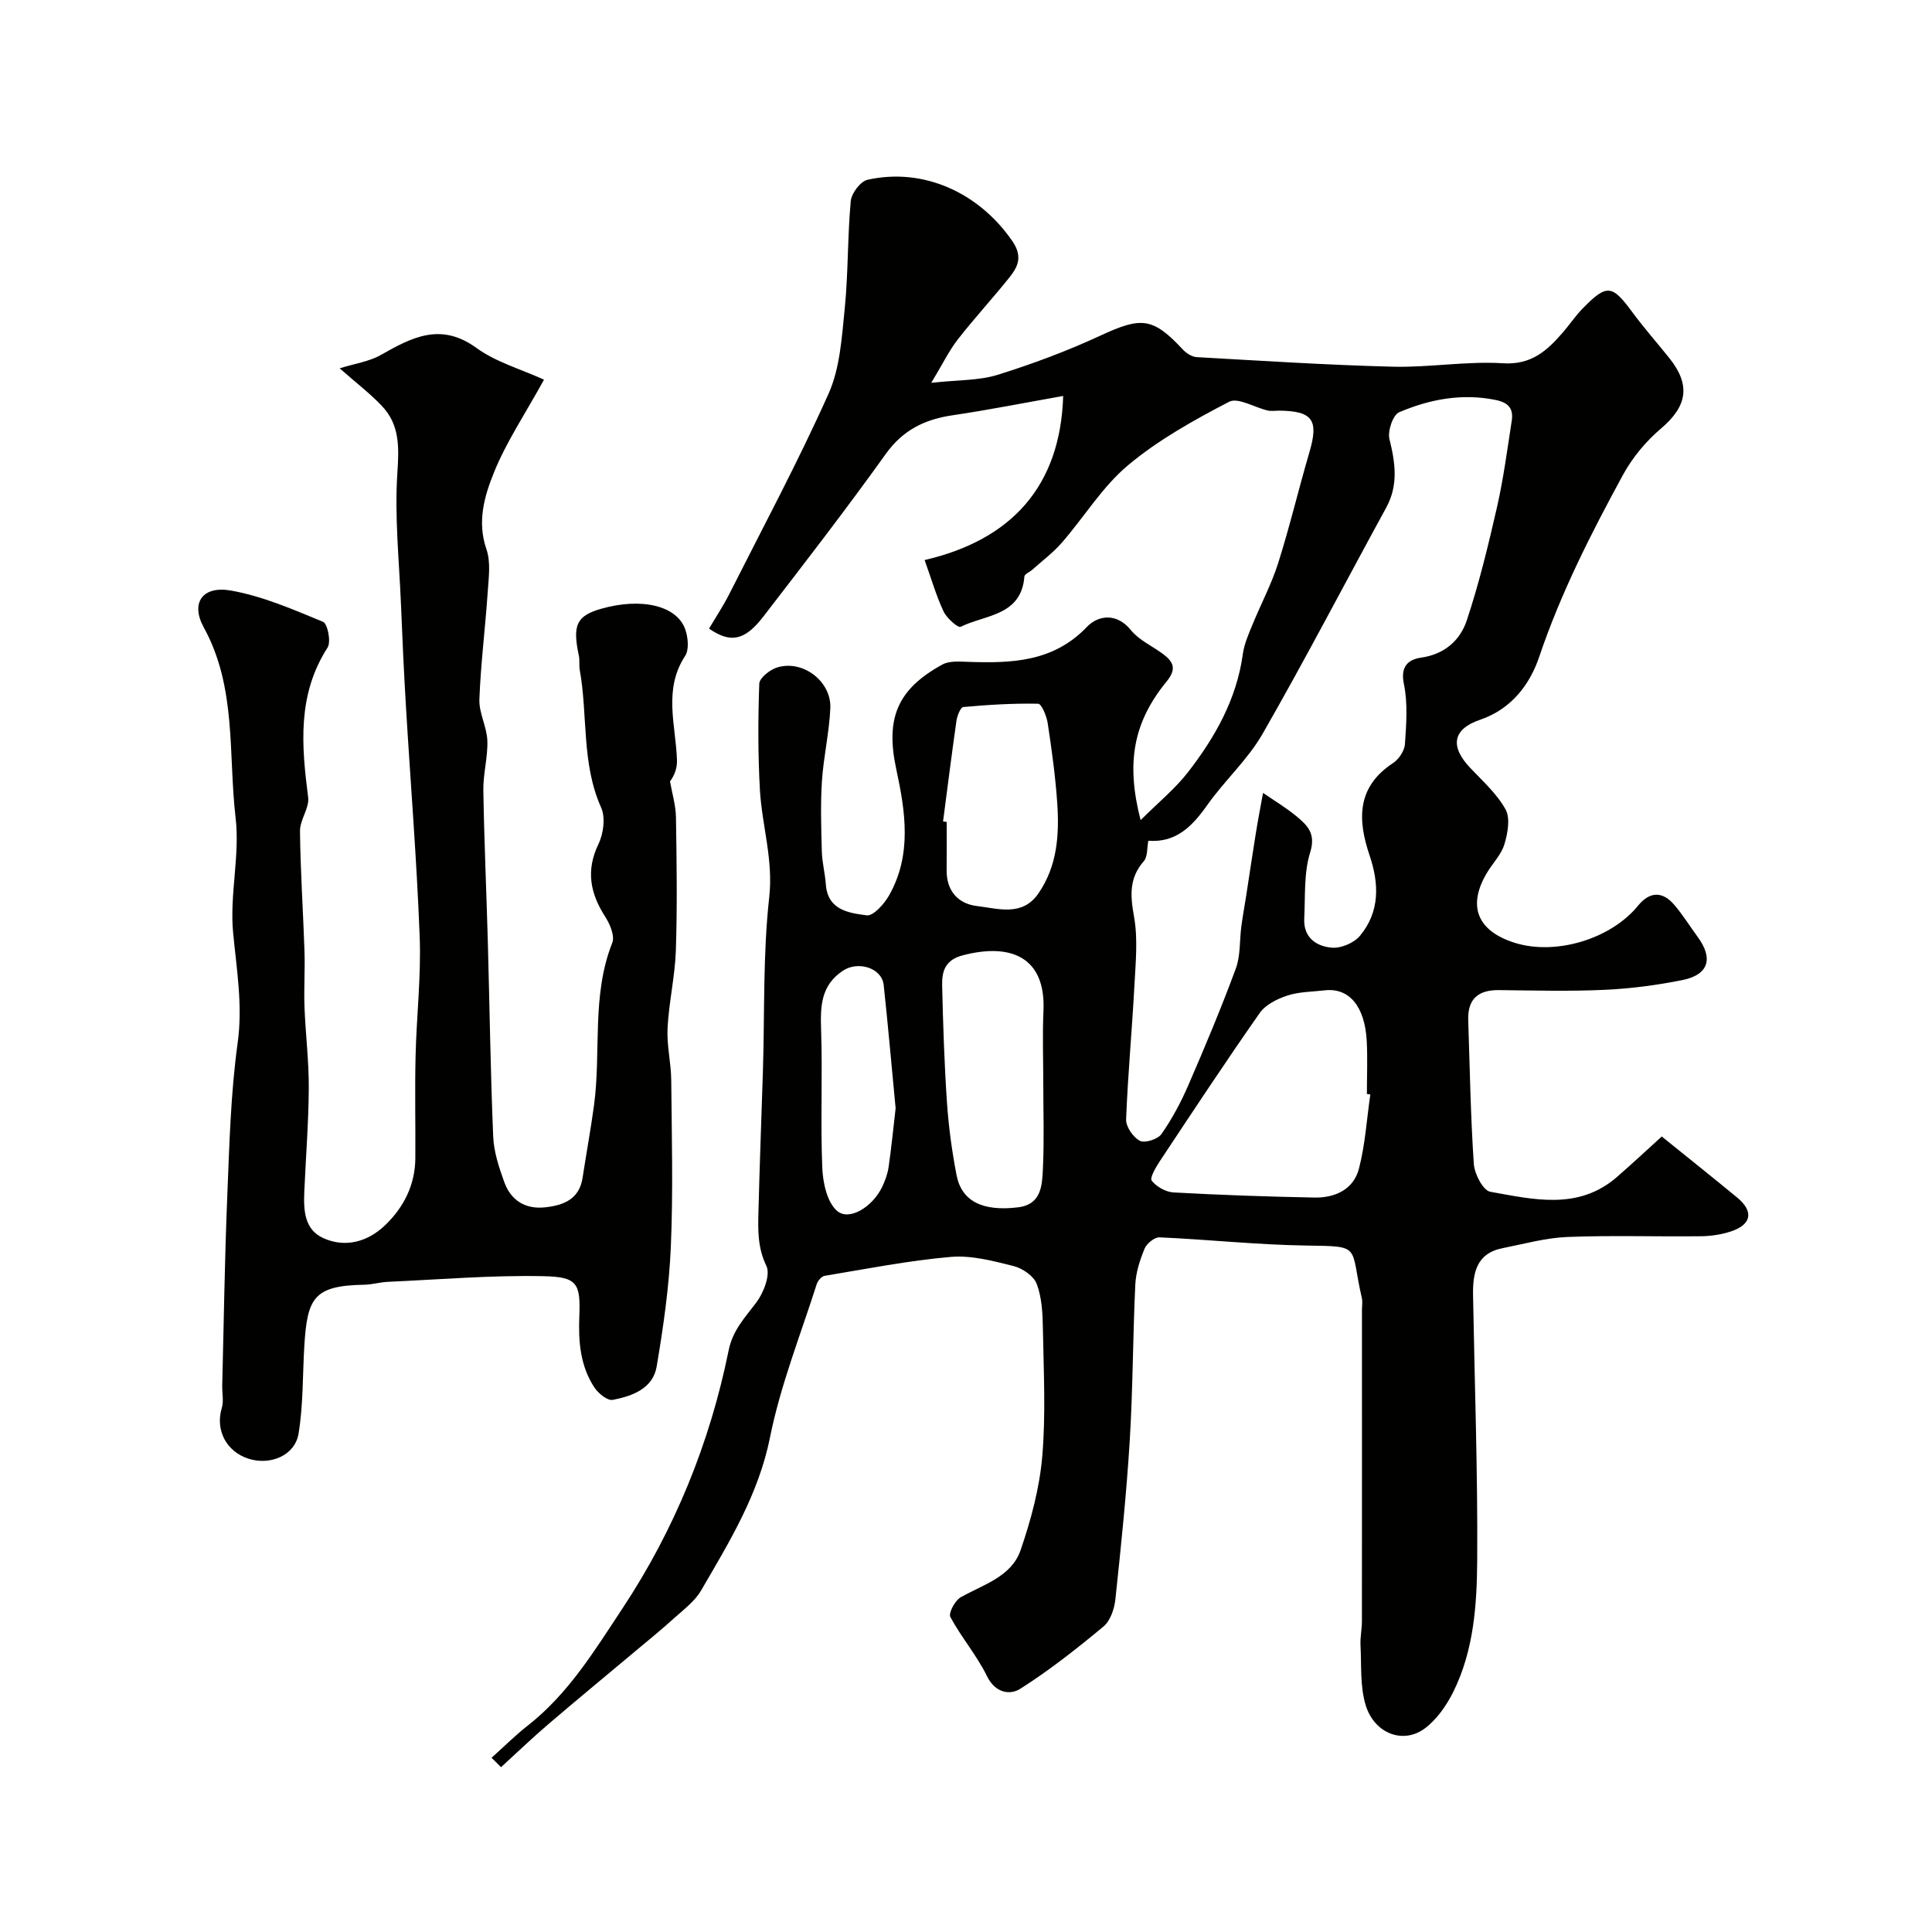
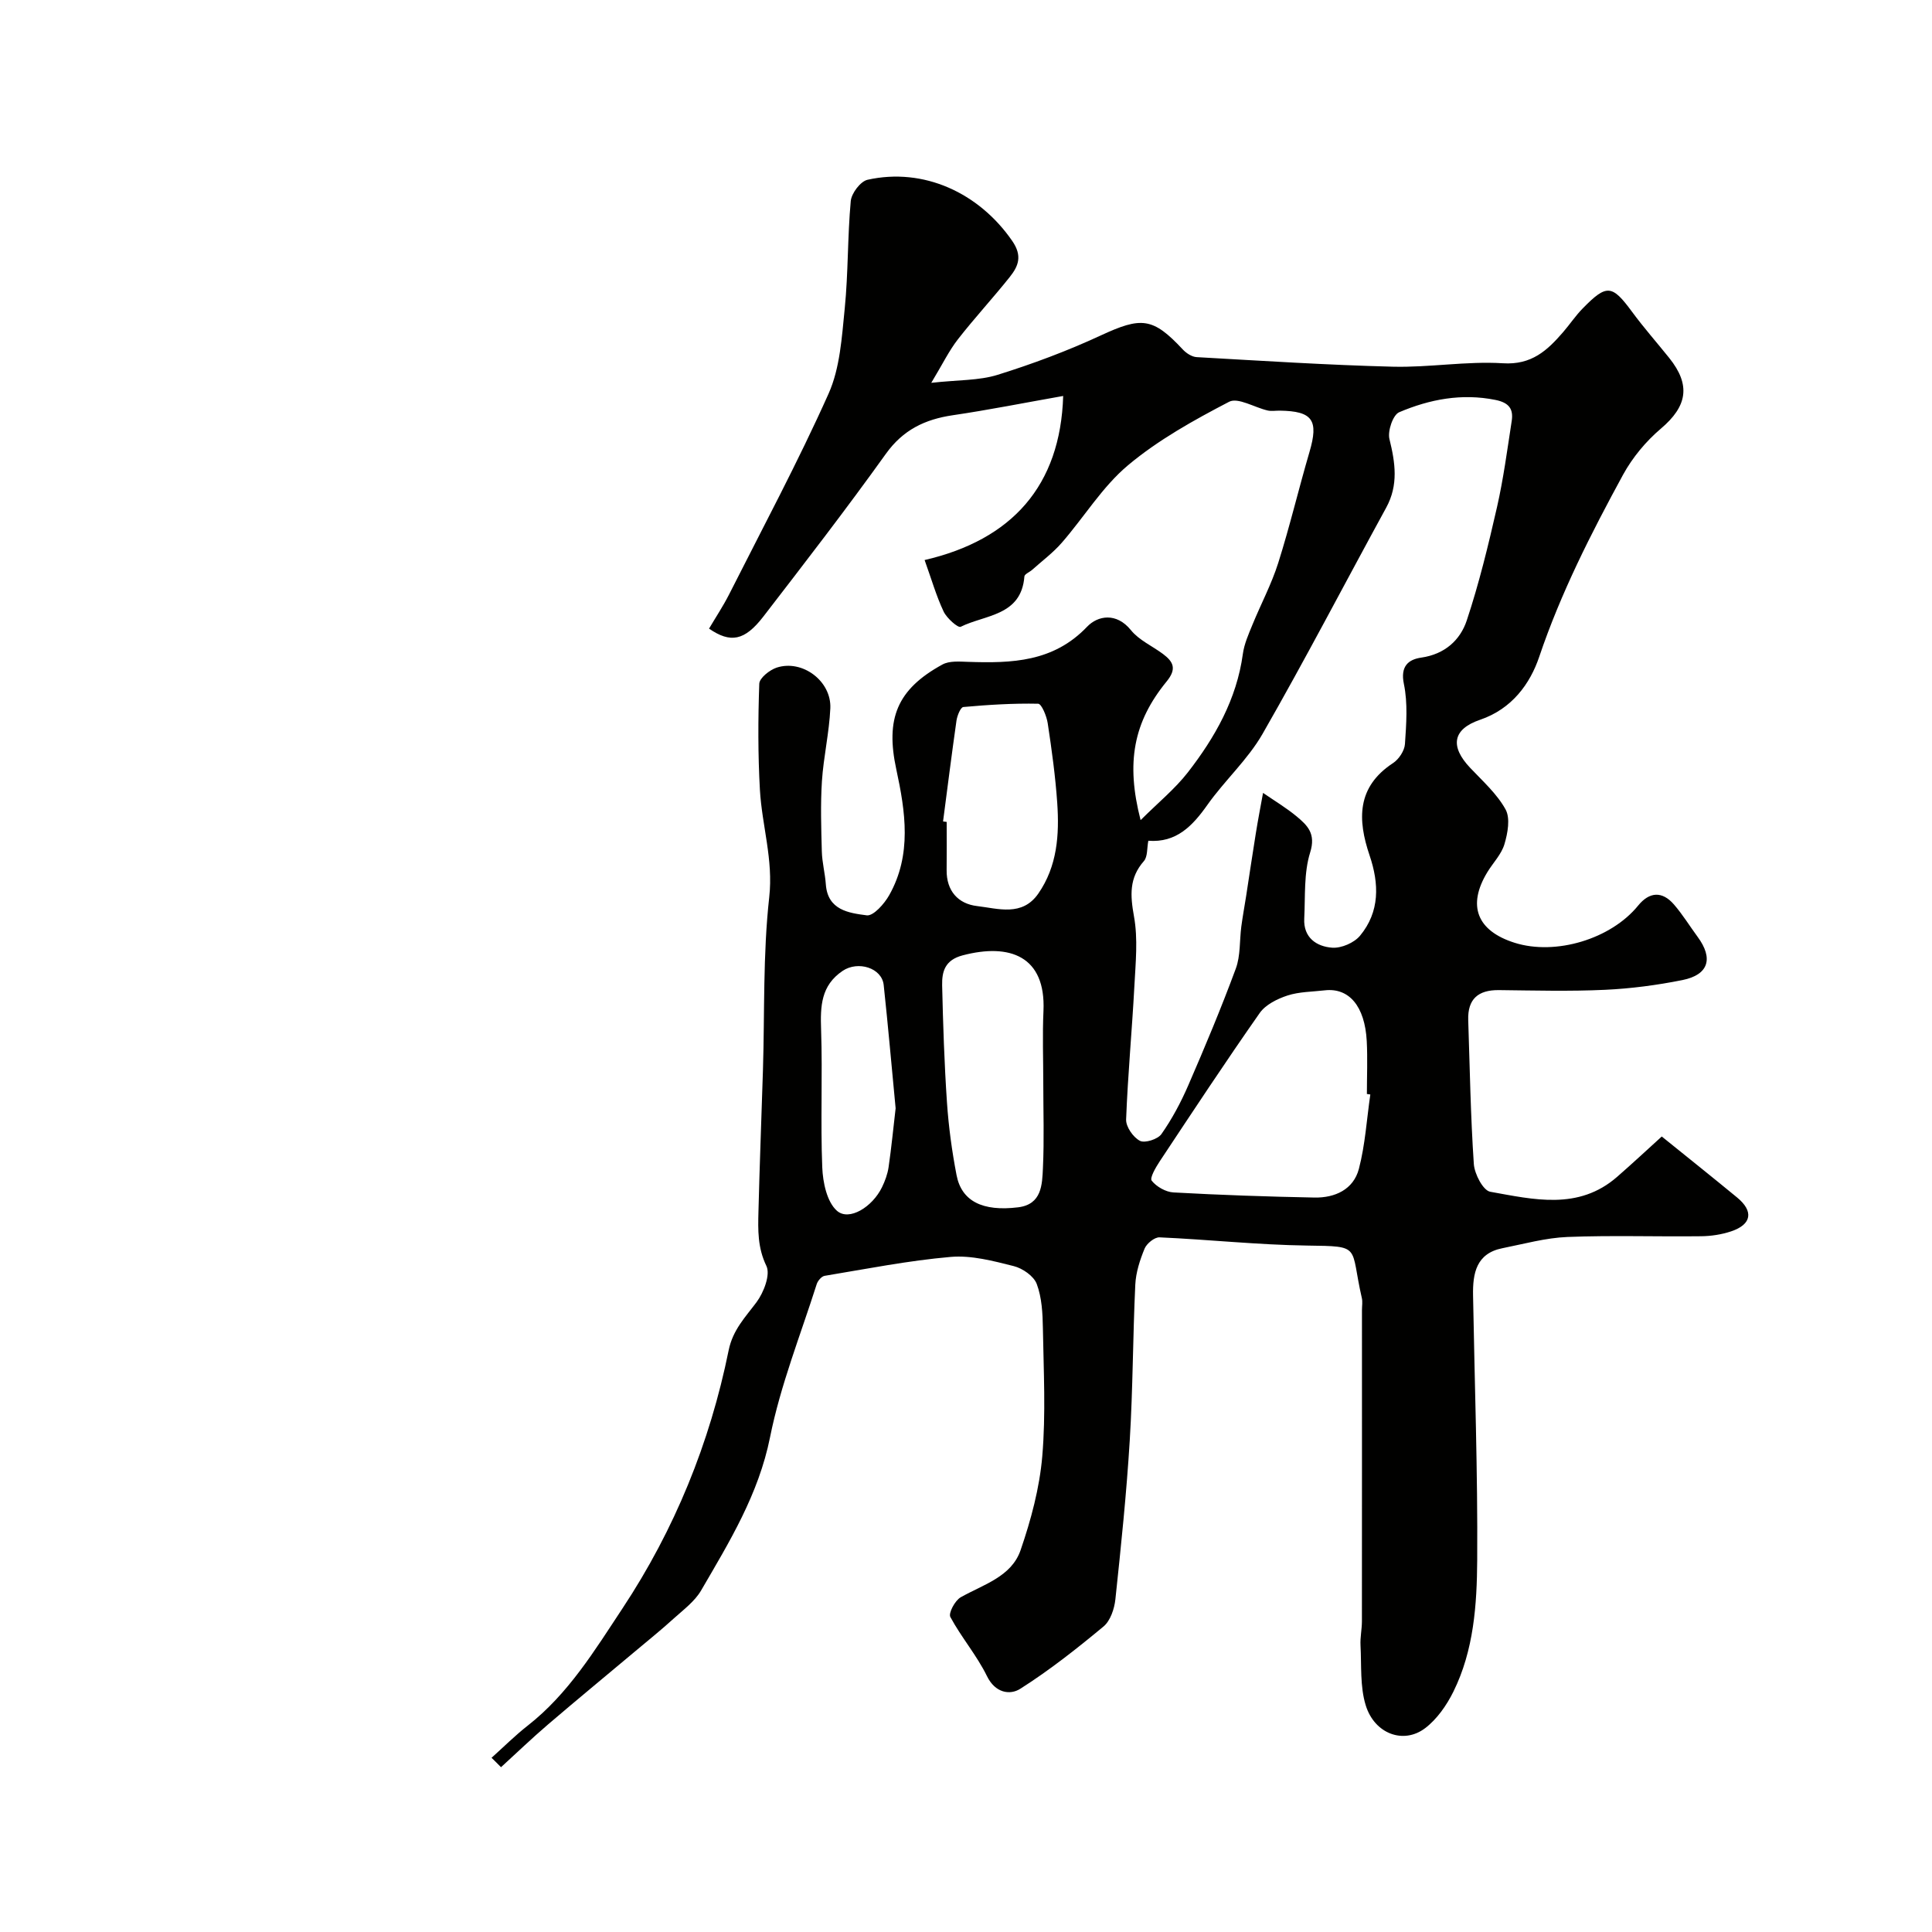
<svg xmlns="http://www.w3.org/2000/svg" enable-background="new 0 0 400 400" viewBox="0 0 400 400">
  <g fill="#010100">
    <path d="m101.77 363.93c2.49-2.23 4.87-4.61 7.49-6.66 8.42-6.59 13.89-15.61 19.62-24.27 10.79-16.31 18.09-34.25 21.98-53.43.86-4.23 3.42-6.82 5.76-9.95 1.5-2.01 2.93-5.72 2.05-7.53-1.83-3.78-1.74-7.45-1.64-11.25.24-9.76.63-19.52.93-29.28.37-11.94-.02-23.97 1.3-35.8.87-7.77-1.51-14.84-1.93-22.25-.41-7.3-.39-14.64-.13-21.95.04-1.19 2.15-2.86 3.61-3.34 5.31-1.73 11.36 2.79 11.1 8.44-.23 5.04-1.41 10.04-1.74 15.08-.31 4.83-.15 9.7-.02 14.55.06 2.27.67 4.53.83 6.8.38 5.37 4.8 5.94 8.47 6.42 1.38.18 3.65-2.39 4.66-4.19 4.71-8.37 3.35-17.28 1.46-26.03-2.26-10.46.11-16.55 9.55-21.71 1.44-.79 3.53-.61 5.31-.55 9.02.3 17.66.06 24.65-7.28 2.19-2.29 6.05-3.02 9.07.72 1.68 2.08 4.43 3.28 6.65 4.94 2.14 1.61 2.88 3.07.73 5.69-6.85 8.38-8.46 16.76-5.38 28.7 3.66-3.65 7.1-6.45 9.76-9.86 5.64-7.26 10.13-15.17 11.41-24.55.28-2.06 1.17-4.06 1.97-6.01 1.75-4.29 3.96-8.43 5.35-12.82 2.4-7.58 4.23-15.34 6.47-22.97 1.94-6.59.67-8.48-6.16-8.57-.83-.01-1.7.15-2.49-.03-2.72-.62-6.14-2.76-7.98-1.81-7.3 3.8-14.66 7.89-20.93 13.14-5.32 4.46-9.09 10.73-13.72 16.05-1.81 2.08-4.08 3.77-6.15 5.62-.53.47-1.55.87-1.59 1.36-.64 8.2-8.12 7.9-13.19 10.42-.56.28-2.88-1.78-3.53-3.15-1.52-3.22-2.51-6.69-3.94-10.67 18.05-4.18 28.12-15.35 28.69-33.97-8.21 1.45-15.51 2.91-22.86 3.99-5.76.85-10.29 3.02-13.85 7.99-8.19 11.43-16.79 22.57-25.38 33.71-3.86 5-6.79 5.54-11.23 2.48 1.38-2.34 2.91-4.64 4.15-7.08 6.97-13.8 14.28-27.45 20.59-41.55 2.38-5.32 2.75-11.68 3.35-17.63.74-7.39.57-14.86 1.25-22.26.15-1.62 2.01-4.08 3.47-4.41 11.61-2.59 23.07 2.68 29.96 12.66 2.15 3.11 1.28 5.22-.51 7.47-3.48 4.37-7.29 8.48-10.72 12.88-1.85 2.37-3.18 5.14-5.53 9.03 5.56-.62 9.87-.45 13.75-1.66 7.24-2.26 14.42-4.94 21.3-8.13 8.45-3.92 10.81-3.78 17.03 2.89.72.77 1.88 1.53 2.88 1.58 13.53.76 27.06 1.64 40.6 1.98 7.59.19 15.24-1.18 22.79-.71 5.94.38 9.18-2.65 12.47-6.45 1.39-1.61 2.58-3.41 4.07-4.92 4.96-5.07 6.06-4.9 10.18.69 2.42 3.29 5.14 6.37 7.7 9.56 4.54 5.65 3.74 10.03-1.71 14.65-3.1 2.63-5.88 5.98-7.83 9.54-6.62 12.16-12.89 24.46-17.36 37.7-1.88 5.57-5.64 10.79-12.24 13.04-5.78 1.97-6.21 5.56-2.07 9.94 2.6 2.75 5.55 5.38 7.34 8.62 1.01 1.83.45 4.91-.23 7.19-.62 2.11-2.37 3.87-3.55 5.82-4.19 6.9-2.15 12.13 5.65 14.6 8.51 2.69 19.96-.78 25.58-7.7 2.33-2.87 4.98-3.04 7.41-.23 1.81 2.09 3.27 4.48 4.91 6.71 3.29 4.46 2.28 7.85-3.14 8.94-5.28 1.06-10.67 1.77-16.04 2.02-7.32.34-14.66.14-21.99.06-4.28-.04-6.47 1.86-6.33 6.21.33 9.93.49 19.88 1.16 29.79.14 2.07 1.92 5.49 3.4 5.75 8.97 1.6 18.26 3.9 26.27-3.09 3.22-2.81 6.35-5.73 9.24-8.35 5.37 4.33 10.51 8.44 15.59 12.62 3.48 2.86 3.04 5.59-1.23 7.02-1.98.66-4.15.99-6.24 1.01-9.21.11-18.43-.21-27.63.15-4.52.18-9.01 1.44-13.49 2.33-5.41 1.08-6.15 5.2-6.07 9.74.32 18.27.98 36.54.86 54.8-.06 9.27-.7 18.72-4.94 27.29-1.4 2.82-3.4 5.7-5.87 7.56-4.45 3.36-10.45 1.16-12.27-4.75-1.2-3.88-.86-8.25-1.08-12.41-.09-1.64.28-3.29.29-4.94.02-21.5.01-43 .01-64.5 0-.83.16-1.7-.03-2.49-2.5-10.86.14-10.69-11.34-10.85-10.19-.14-20.36-1.25-30.54-1.7-1.03-.05-2.65 1.27-3.09 2.32-.97 2.36-1.81 4.94-1.93 7.47-.51 10.76-.49 21.55-1.15 32.29-.67 10.97-1.81 21.92-2.97 32.85-.21 1.97-1.03 4.44-2.45 5.63-5.52 4.59-11.2 9.07-17.25 12.91-2.13 1.35-5.18.88-6.89-2.63-2.1-4.29-5.31-8.02-7.58-12.24-.43-.8.96-3.41 2.14-4.08 4.68-2.65 10.51-4.23 12.41-9.78 2.15-6.26 3.92-12.85 4.48-19.41.75-8.77.28-17.65.13-26.48-.05-3.09-.21-6.36-1.27-9.19-.61-1.64-2.93-3.25-4.78-3.71-4.26-1.07-8.76-2.27-13.04-1.9-8.75.76-17.42 2.48-26.11 3.92-.63.11-1.41 1.02-1.63 1.72-3.35 10.53-7.5 20.91-9.66 31.69-2.38 11.85-8.42 21.67-14.27 31.72-1.33 2.29-3.69 4.02-5.72 5.86-2.43 2.22-5 4.28-7.52 6.4-6.16 5.17-12.37 10.28-18.48 15.51-3.32 2.84-6.48 5.88-9.71 8.83-.63-.65-1.3-1.3-1.96-1.95zm135.98-189.86c-.3 1.5-.12 3.29-.92 4.21-3.08 3.51-2.83 7.1-2.05 11.46.85 4.67.33 9.63.08 14.44-.49 9.2-1.36 18.39-1.71 27.59-.06 1.51 1.46 3.69 2.85 4.42 1.02.54 3.71-.32 4.46-1.39 2.19-3.12 4.02-6.55 5.54-10.05 3.47-7.99 6.84-16.04 9.86-24.21.99-2.68.76-5.8 1.14-8.71.28-2.09.66-4.17.99-6.25.67-4.34 1.31-8.69 2.01-13.02.45-2.81.99-5.6 1.5-8.4 2.34 1.61 4.8 3.08 6.97 4.88 2.23 1.86 4 3.56 2.79 7.43-1.34 4.28-1 9.11-1.23 13.71-.2 3.94 2.54 5.8 5.8 6.03 1.89.13 4.53-1.01 5.75-2.48 4.12-4.97 3.97-10.75 1.98-16.62-2.51-7.4-2.69-14.17 4.85-19.12 1.21-.79 2.38-2.56 2.47-3.95.28-4.14.61-8.43-.22-12.43-.77-3.69.95-5.08 3.6-5.46 4.86-.7 8.06-3.61 9.42-7.7 2.55-7.67 4.46-15.57 6.26-23.46 1.33-5.86 2.12-11.86 3.04-17.81.39-2.49-.54-3.81-3.36-4.38-7-1.41-13.63-.13-19.94 2.55-1.29.55-2.42 3.9-2.01 5.56 1.21 4.9 1.89 9.5-.67 14.19-8.54 15.61-16.75 31.41-25.6 46.84-3.06 5.33-7.84 9.64-11.42 14.7-3.1 4.39-6.44 7.87-12.23 7.43zm45.96 52.53c-.24-.03-.48-.06-.71-.1 0-3.65.16-7.32-.03-10.96-.39-7.23-3.67-11.08-8.7-10.5-2.58.3-5.28.28-7.71 1.07-2.11.69-4.53 1.89-5.74 3.61-7.09 10.11-13.89 20.43-20.71 30.72-.82 1.24-2.11 3.45-1.66 4.01.99 1.25 2.91 2.34 4.5 2.43 9.73.54 19.46.87 29.2 1.06 4.24.08 8.07-1.67 9.19-5.93 1.31-4.99 1.62-10.26 2.37-15.41zm-67.71-2.32c0-5-.19-10 .04-14.99.5-11.29-6.93-14.08-16.75-11.49-3.63.96-4.29 3.33-4.23 6.19.19 8.09.45 16.19 1 24.26.34 5.04 1.03 10.08 1.98 15.03 1.03 5.41 5.39 7.59 12.76 6.68 4.91-.61 4.97-4.7 5.13-8.2.27-5.81.07-11.65.07-17.48zm-20.75-54.21c.25.03.5.07.75.1 0 3.32.03 6.64-.01 9.97-.05 4.32 2.39 6.99 6.3 7.45 4.35.51 9.34 2.23 12.68-2.58 3.93-5.67 4.37-12.19 3.92-18.76-.38-5.52-1.14-11.03-1.97-16.5-.22-1.48-1.27-4.03-1.98-4.05-5.16-.11-10.34.22-15.49.68-.57.05-1.27 1.78-1.42 2.81-.99 6.95-1.87 13.92-2.78 20.88zm-9.82 59.39c-.82-8.54-1.56-17.04-2.47-25.52-.38-3.56-5.32-5.07-8.49-2.94-4.52 3.05-4.64 7.35-4.47 12.2.32 9.49-.14 19 .24 28.49.12 3.11.96 7.15 3.04 8.99 2.5 2.2 7.33-.76 9.33-4.88.63-1.3 1.15-2.72 1.36-4.14.59-4.04.98-8.11 1.46-12.2z" />
-     <path d="m70.32 76.26c3.22-1.01 6.15-1.41 8.53-2.77 6.44-3.66 12.41-6.81 19.78-1.46 4.04 2.94 9.18 4.38 14 6.58-3.95 7.16-7.82 12.92-10.36 19.21-1.98 4.88-3.53 10.19-1.56 15.89.93 2.69.46 5.95.26 8.93-.5 7.4-1.44 14.77-1.72 22.17-.1 2.82 1.55 5.67 1.65 8.54.12 3.43-.89 6.88-.83 10.32.17 10.43.64 20.86.93 31.29.37 13.45.55 26.91 1.11 40.35.13 3.17 1.2 6.39 2.29 9.42 1.38 3.83 4.4 5.69 8.51 5.23 3.78-.42 7.03-1.67 7.71-6.12.76-4.99 1.68-9.96 2.36-14.96 1.51-11.18-.55-22.74 3.78-33.67.56-1.4-.45-3.84-1.42-5.35-3.14-4.87-4.09-9.6-1.43-15.12 1.04-2.15 1.47-5.48.55-7.54-4.11-9.17-2.73-19.06-4.43-28.51-.17-.97.02-2.01-.19-2.97-1.35-6.34-.46-8.23 4.66-9.69 8.33-2.37 15.72-.64 17.4 4.35.56 1.65.79 4.13-.05 5.42-4.58 6.99-1.92 14.34-1.69 21.59.05 1.51-.43 3.04-1.44 4.39.43 2.48 1.19 4.95 1.23 7.43.15 9.18.28 18.38-.02 27.56-.18 5.37-1.44 10.7-1.72 16.08-.19 3.57.73 7.18.76 10.78.11 11.49.41 23.01-.08 34.48-.35 8.3-1.55 16.6-2.93 24.8-.78 4.6-5.07 6.14-9.1 6.92-1.09.21-2.99-1.35-3.8-2.57-2.91-4.43-3.33-9.44-3.12-14.67.28-6.9-.41-8.23-7.42-8.37-10.73-.23-21.48.69-32.22 1.17-1.63.07-3.24.57-4.87.6-10.44.18-11.81 2.69-12.42 12.62-.37 6.08-.21 12.24-1.2 18.22-.75 4.52-5.84 6.61-10.33 5.19-4.67-1.48-6.93-5.99-5.56-10.51.43-1.44.05-3.12.09-4.69.33-13.1.51-26.2 1.05-39.29.43-10.54.7-21.15 2.14-31.57 1.09-7.86-.22-15.25-.94-22.91-.74-7.82 1.44-15.95.52-23.73-1.55-13.19.26-26.96-6.59-39.42-2.79-5.08-.26-8.66 5.58-7.64 6.56 1.15 12.89 3.91 19.11 6.48.95.39 1.7 4.15.94 5.33-6.3 9.79-5.4 20.28-4.02 31.01.28 2.22-1.72 4.66-1.69 6.99.09 8.27.65 16.53.93 24.79.13 3.86-.14 7.74 0 11.6.21 5.6.92 11.2.89 16.8-.04 7.1-.61 14.2-.92 21.3-.17 3.86-.08 7.97 3.93 9.78 4.6 2.08 9.22.73 12.75-2.63 3.86-3.68 6.26-8.35 6.3-13.88.05-7.05-.12-14.1.05-21.14.19-8.27 1.17-16.55.85-24.79-.61-15.98-1.91-31.93-2.86-47.9-.41-6.93-.73-13.86-1.01-20.8-.37-9.1-1.35-18.24-.75-27.28.35-5.32.53-9.98-3.25-13.92-2.38-2.51-5.12-4.6-8.7-7.74z" />
  </g>
</svg>